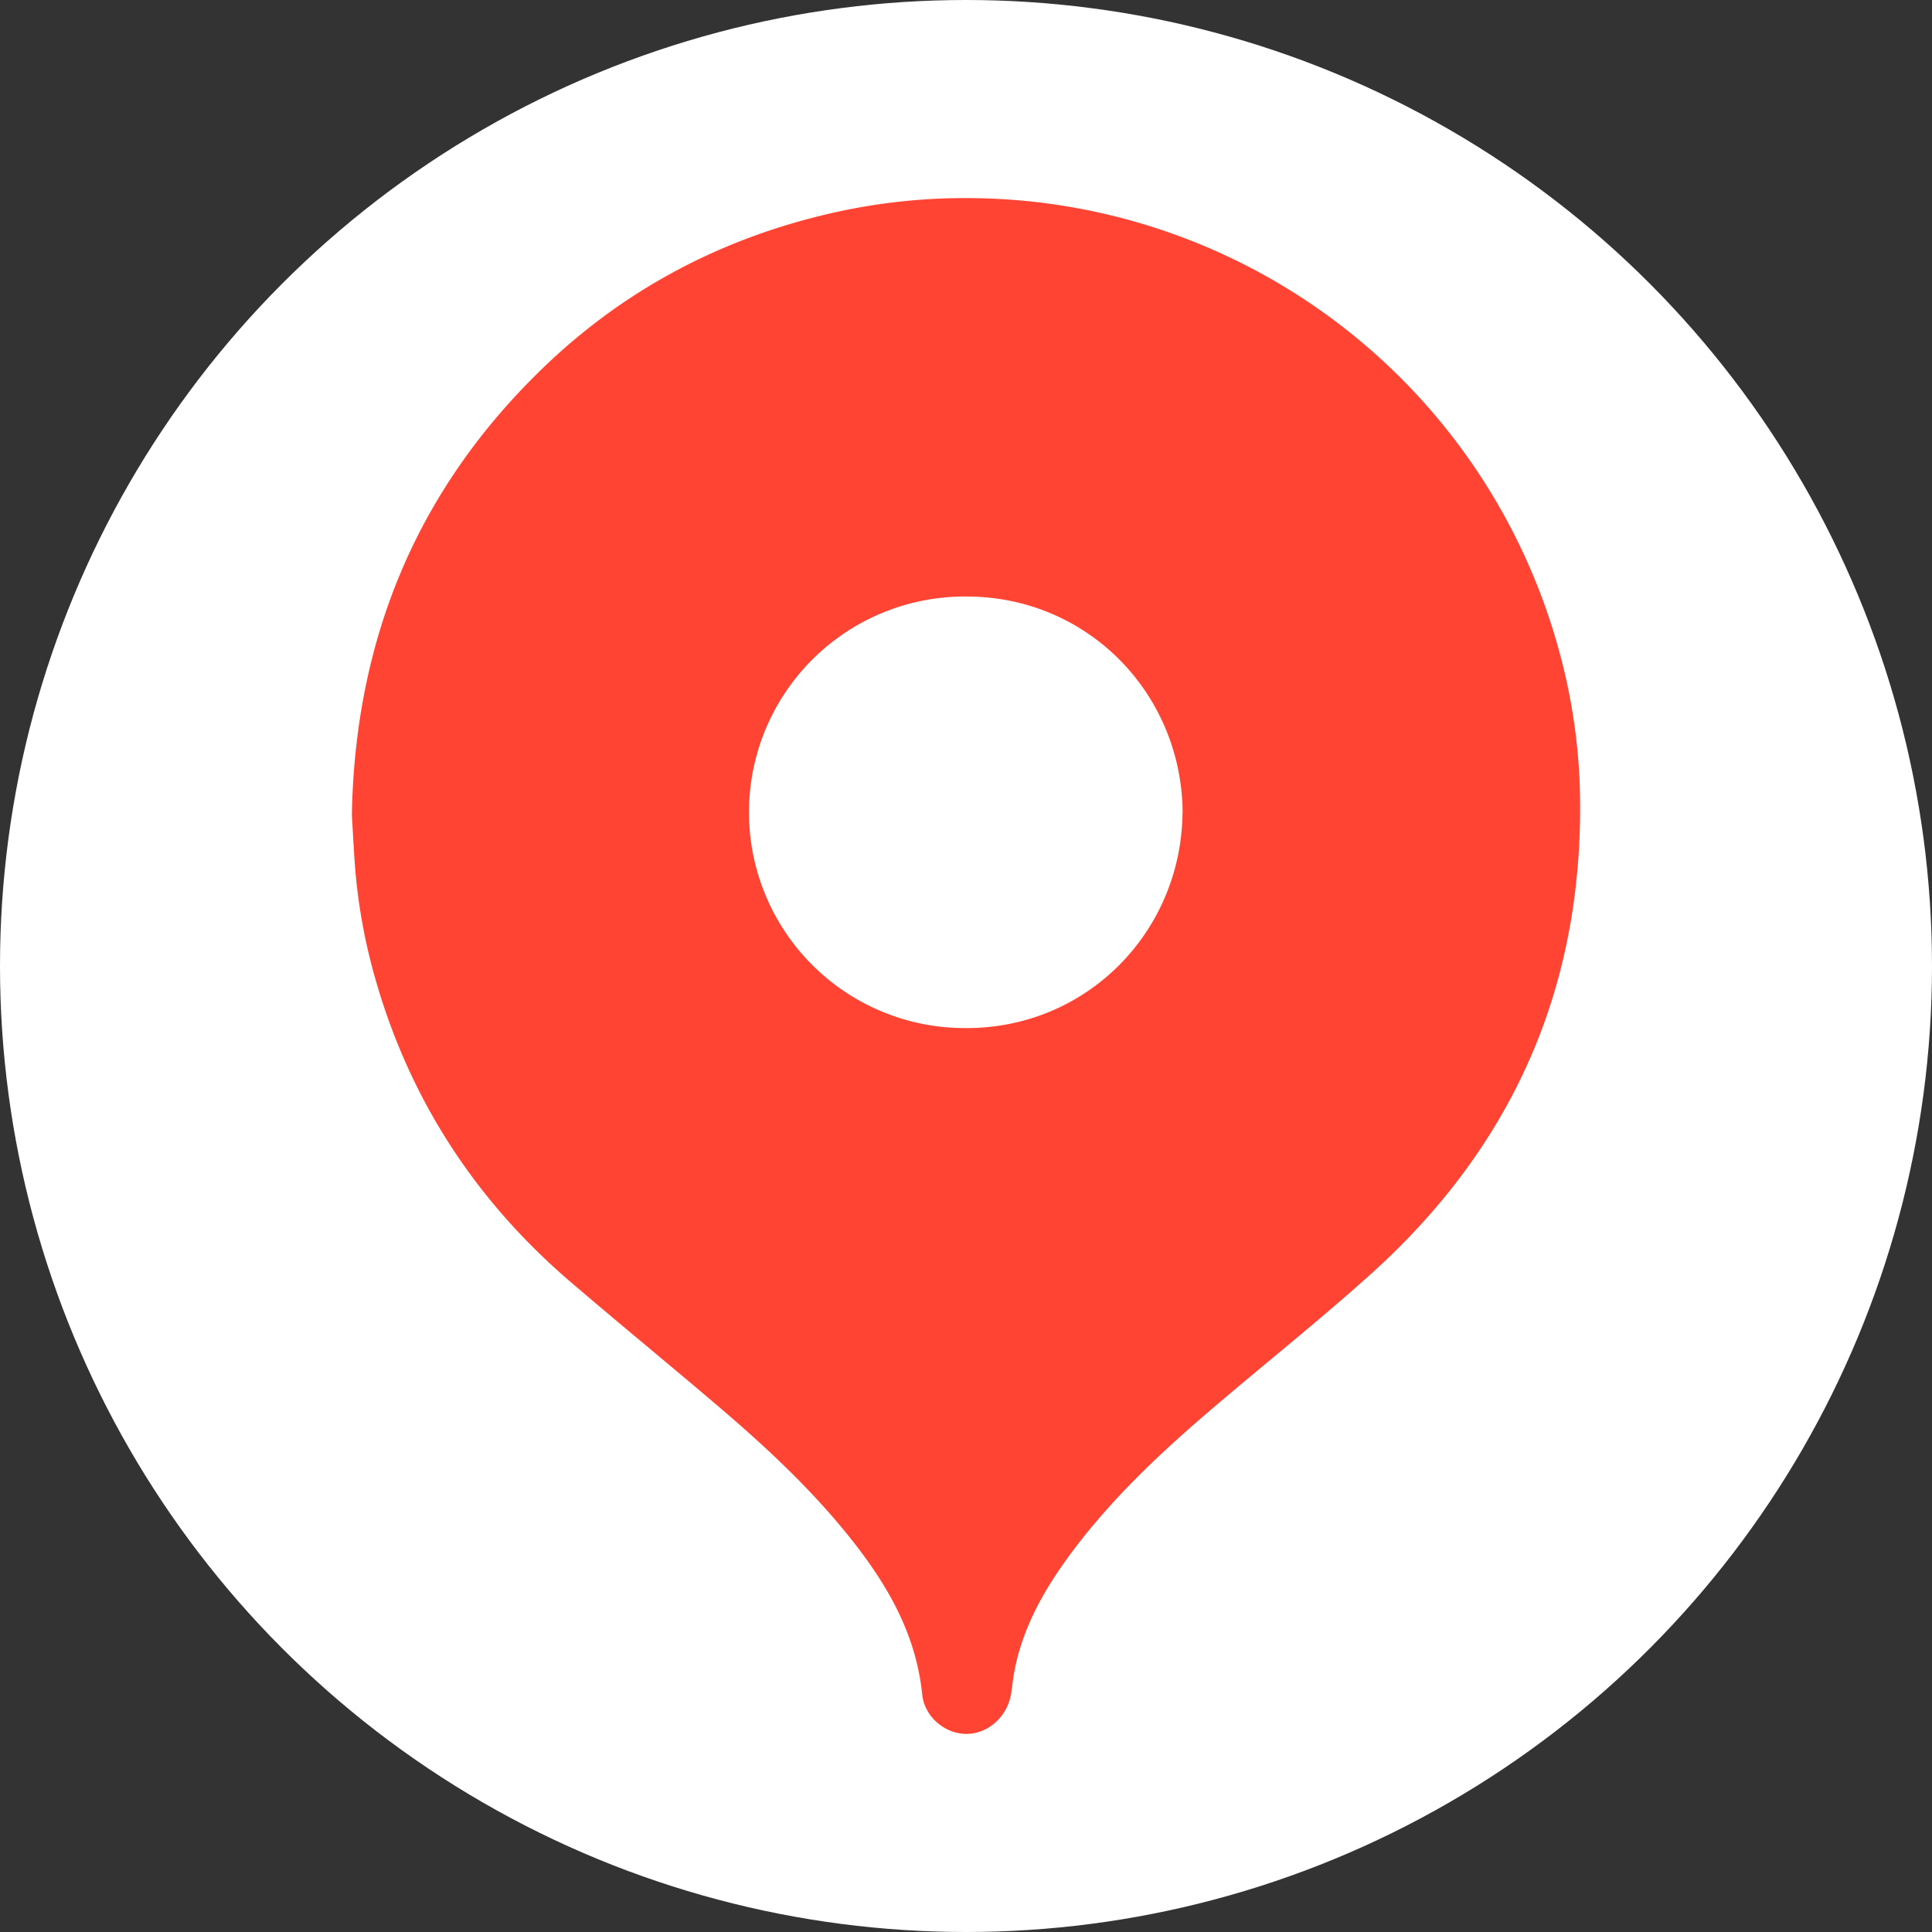
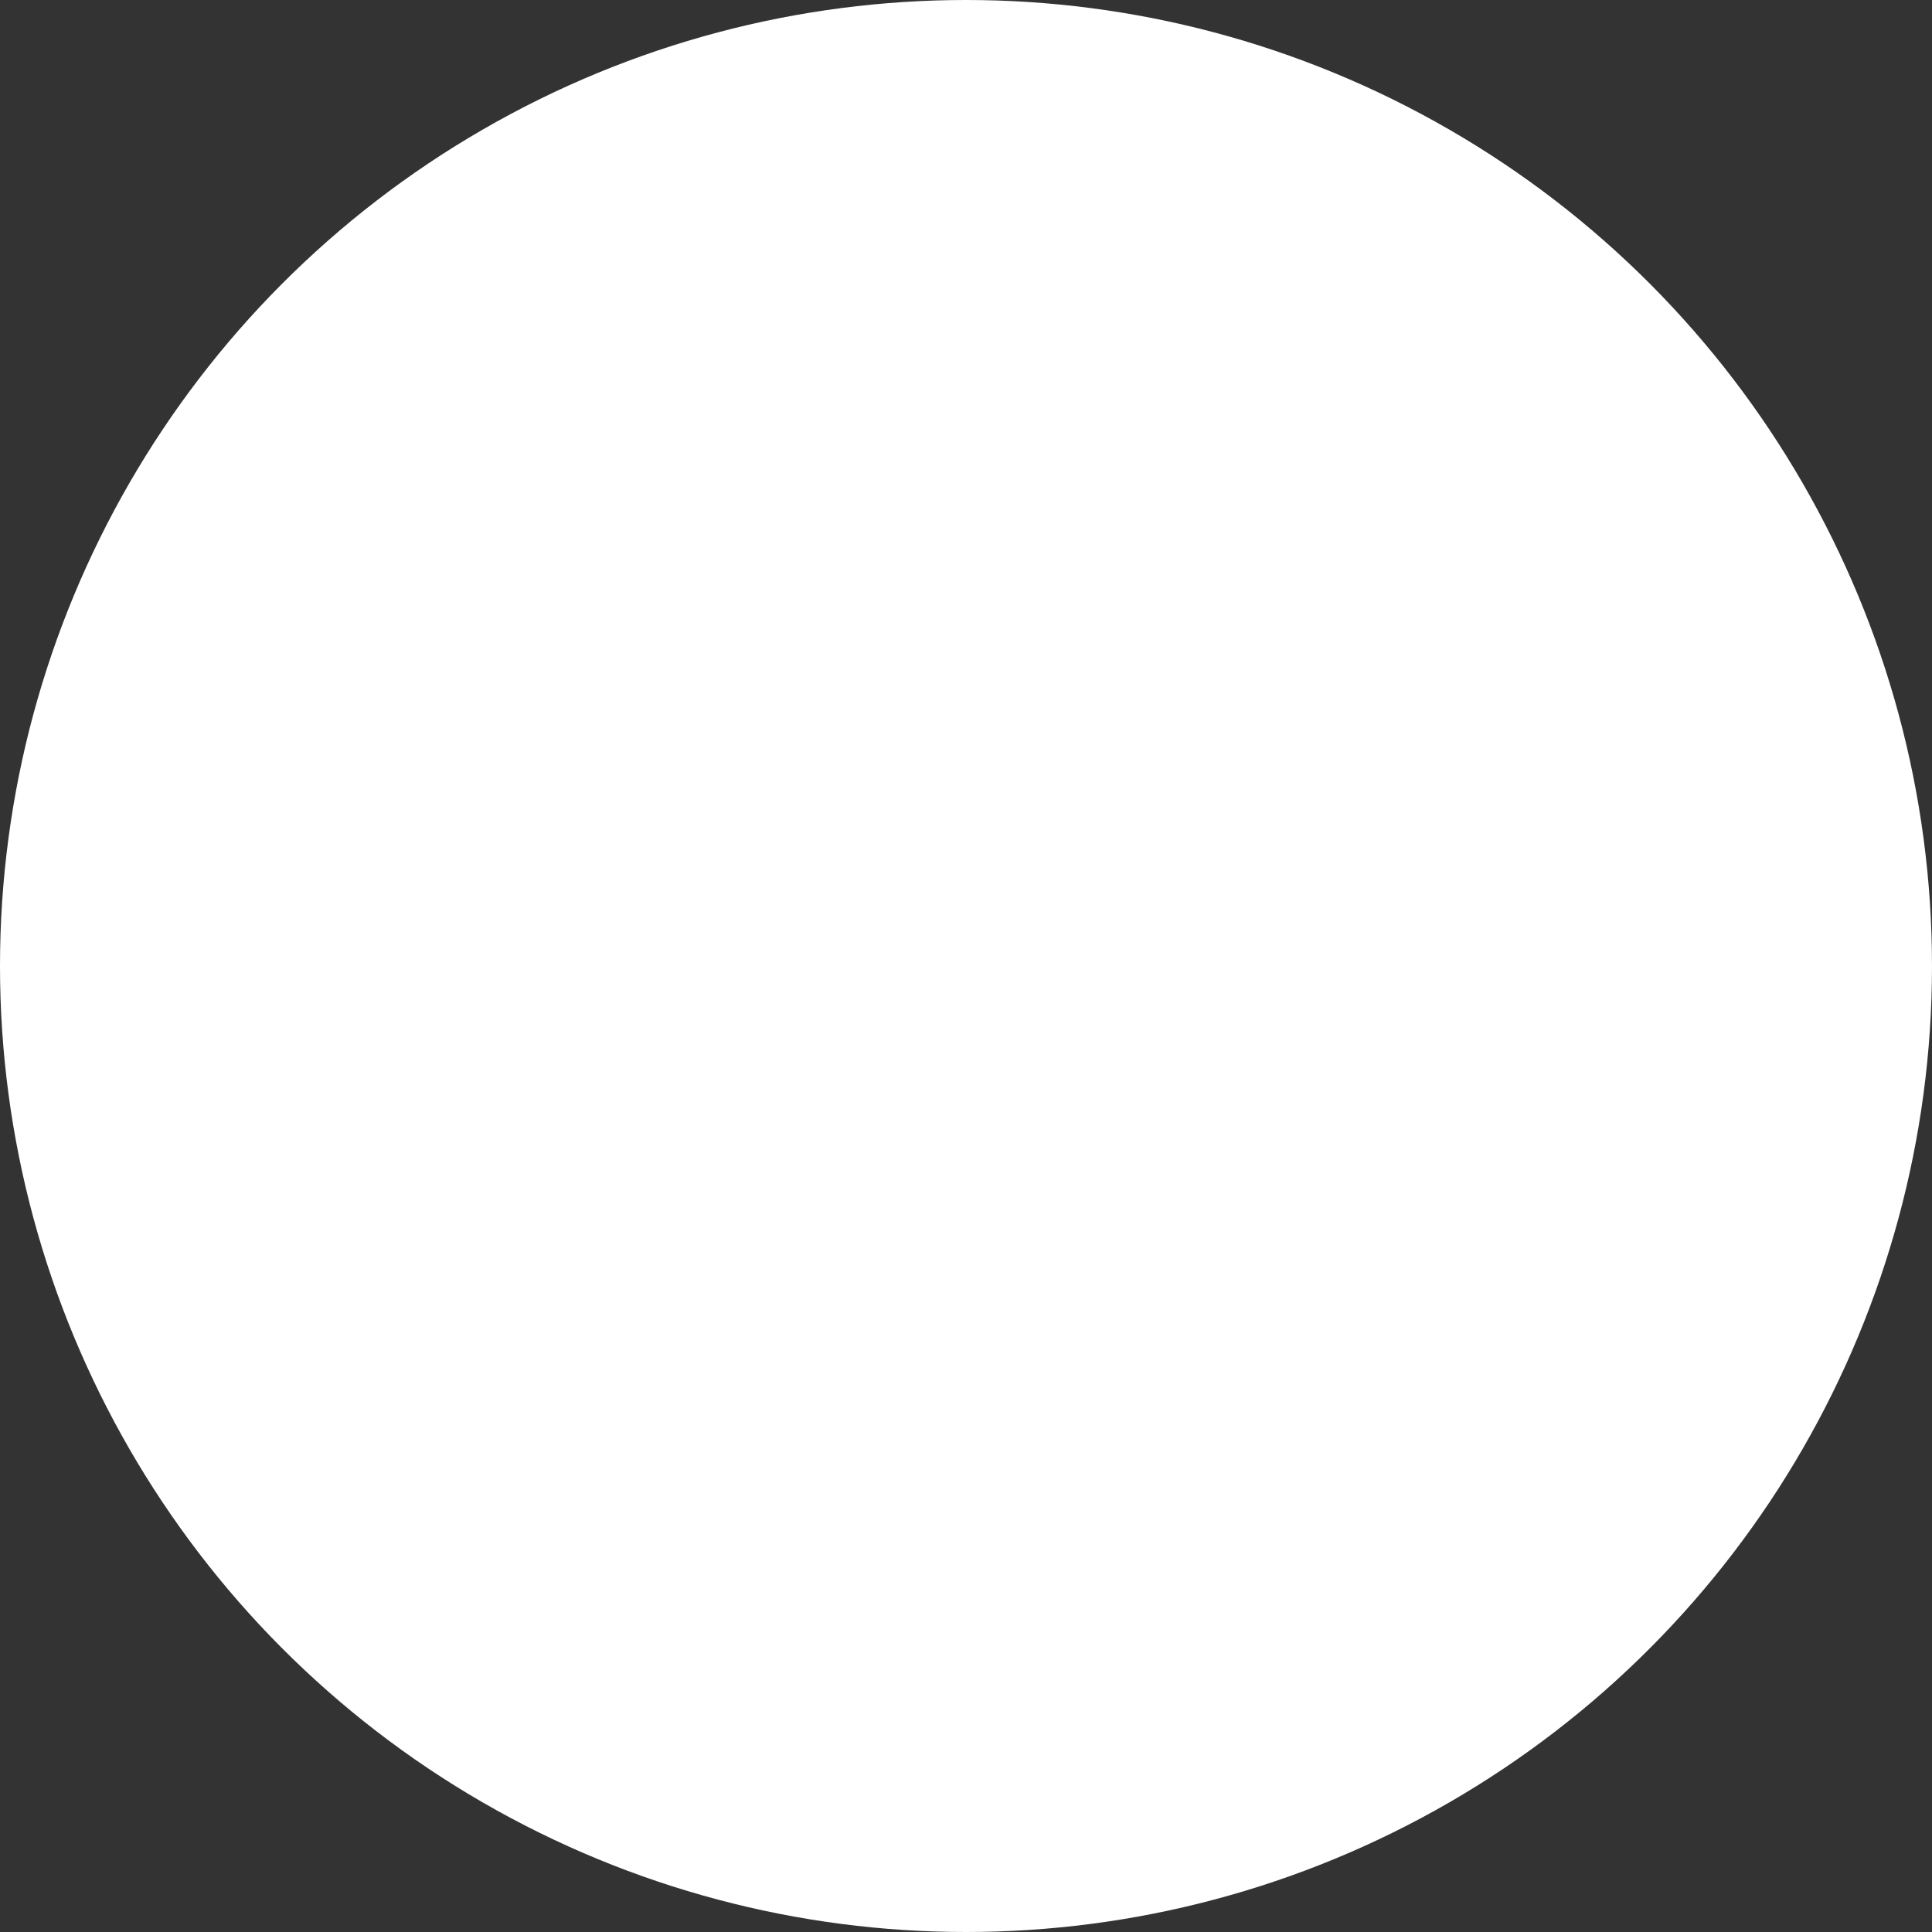
<svg xmlns="http://www.w3.org/2000/svg" id="Соц_сети" data-name="Соц сети" viewBox="0 0 1000 1000">
  <rect x="0" y="0" width="1000" height="1000" fill="#333333" stroke="none" />
  <defs>
    <style>.cls-1{fill:#fff;}.cls-2{fill:#f43;}</style>
  </defs>
  <g id="Яндекс_Карты" data-name="Яндекс Карты">
    <g id="_02" data-name="02">
      <circle class="cls-1" cx="500" cy="500" r="500" />
-       <path class="cls-2" d="M182.13,421.71c1.68-91.26,33.81-168.3,98.65-231,42-40.62,91.94-67.07,148.85-80.22a310.36,310.36,0,0,1,75.63-7.91A317.93,317.93,0,0,1,807.08,337.24a301.75,301.75,0,0,1,10.62,69.9q4.35,150.63-107.45,251.69c-28,25.26-57.63,48.62-86.21,73.2-26.4,22.7-51.51,46.72-72,75.12-12.49,17.32-22.61,35.8-26.82,57-.8,4-1.21,8.13-1.82,12.2-1.76,11.88-11.67,21-23,21.11-11,.14-21.89-8.66-23.08-20.48-3.05-30.16-17.1-55.17-35.25-78.39-20.78-26.6-45.36-49.48-71-71.28-25.2-21.47-50.83-42.43-76-64C246.45,621.57,212.64,570,194.73,508.2a293.71,293.71,0,0,1-11.12-61.62C183,437.89,182.57,429.19,182.13,421.71Zm430-1.18c-.49-61.84-49.38-111.68-111.62-111.77a111.69,111.69,0,1,0-.18,223.37C562.52,532.14,611.49,482.4,612.08,420.53Z" />
    </g>
  </g>
</svg>